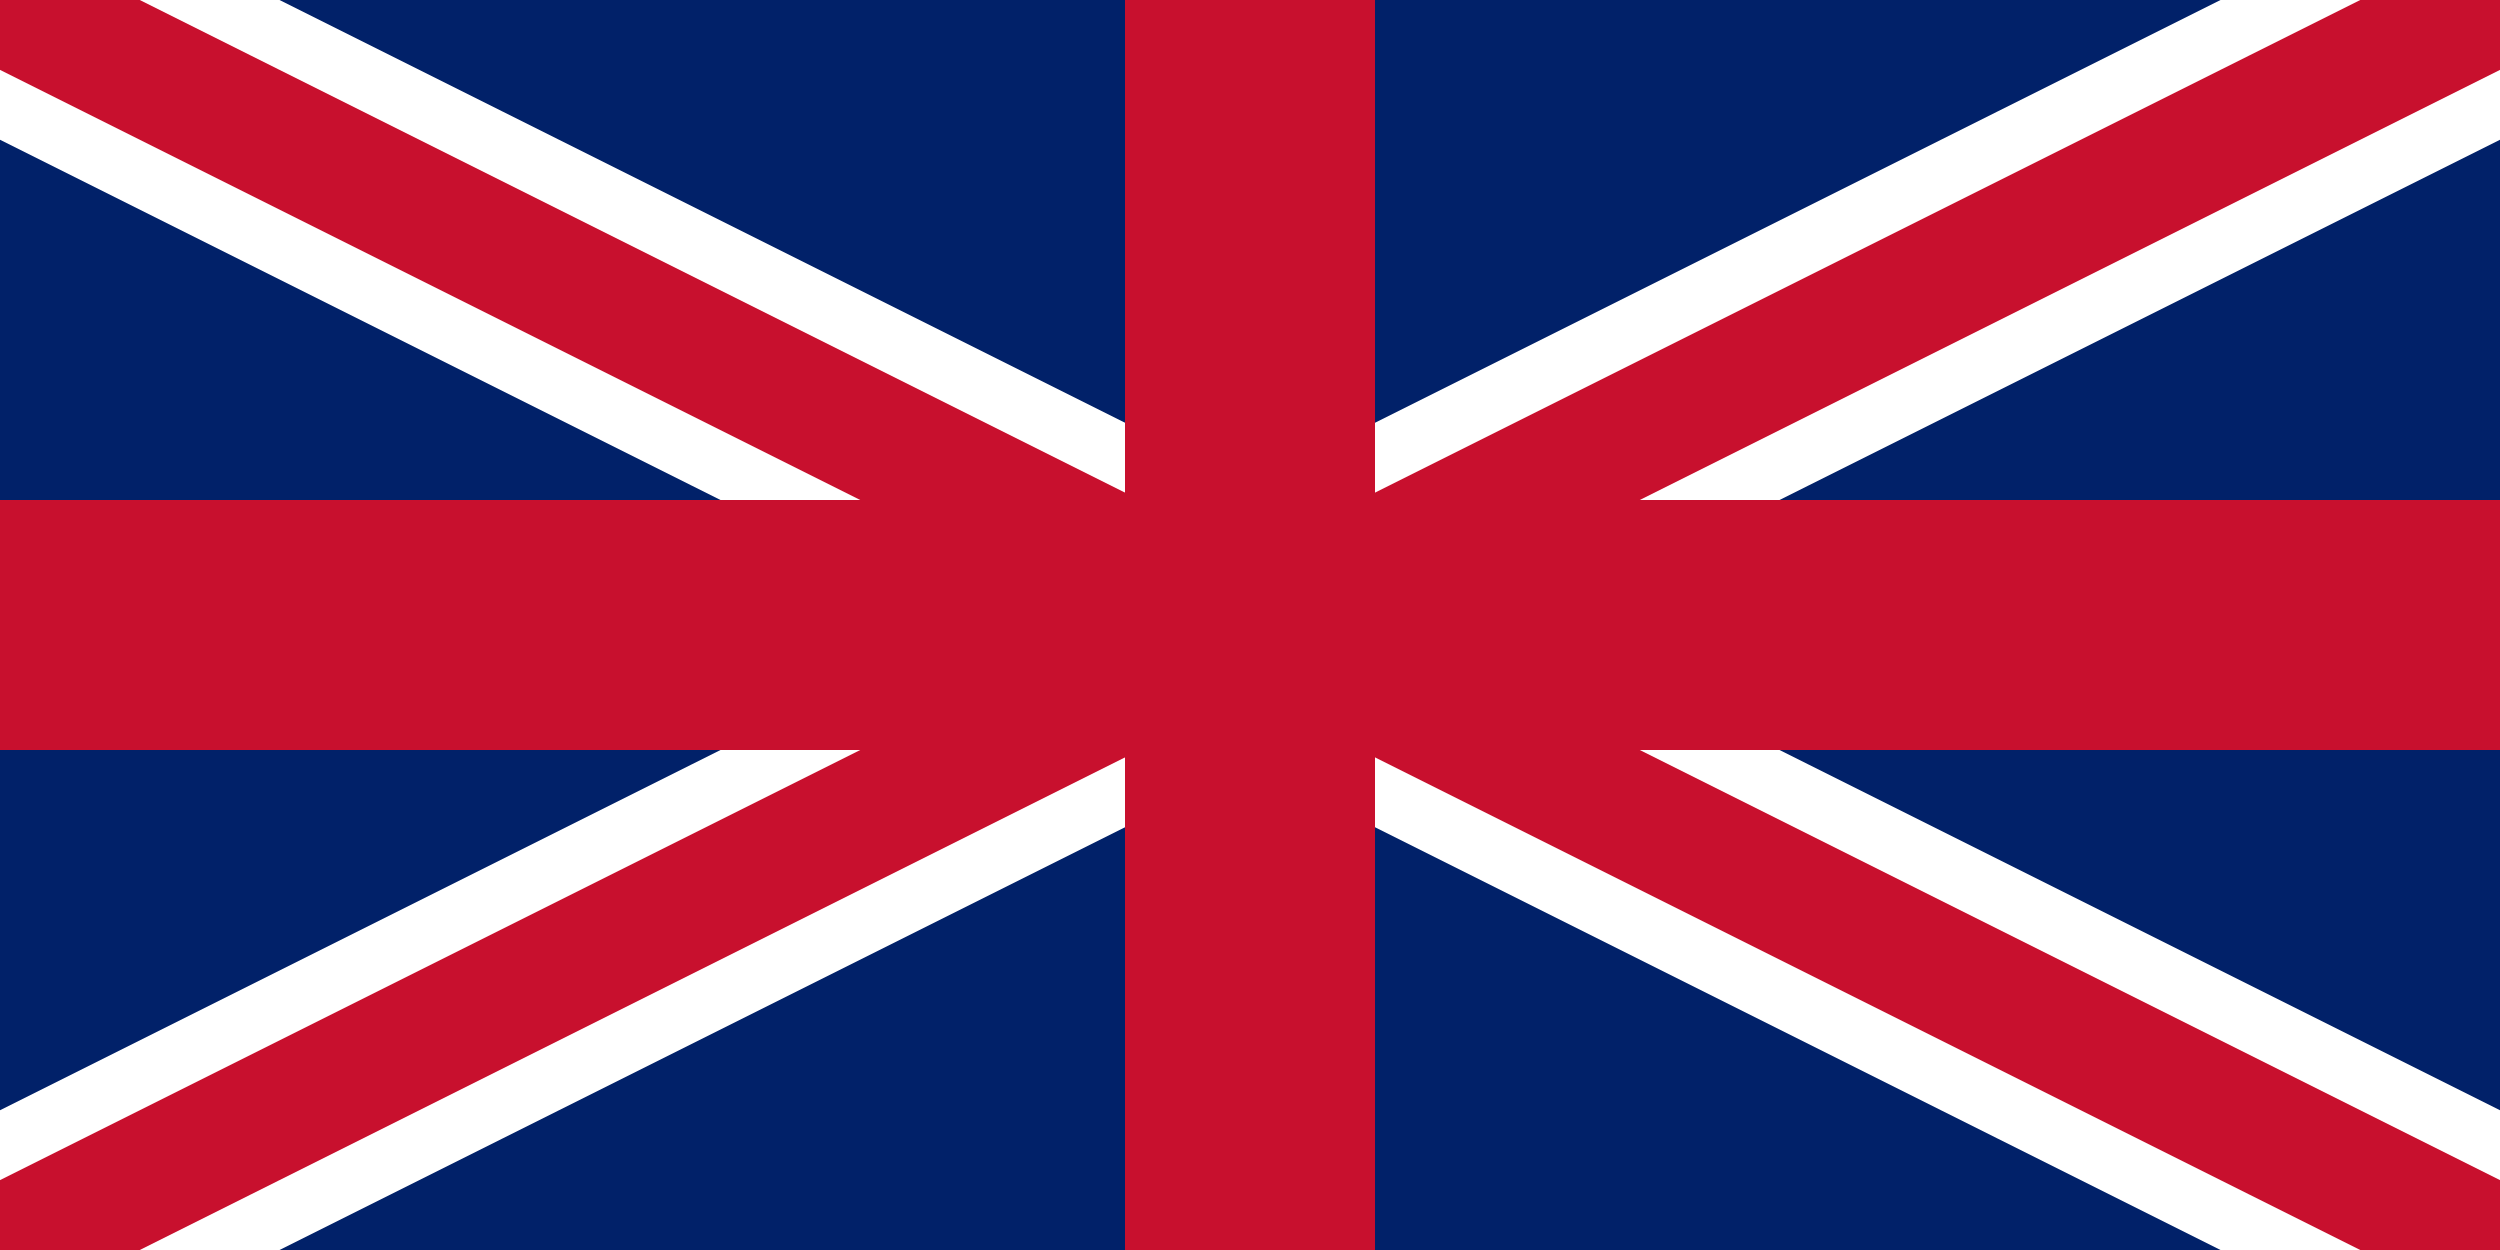
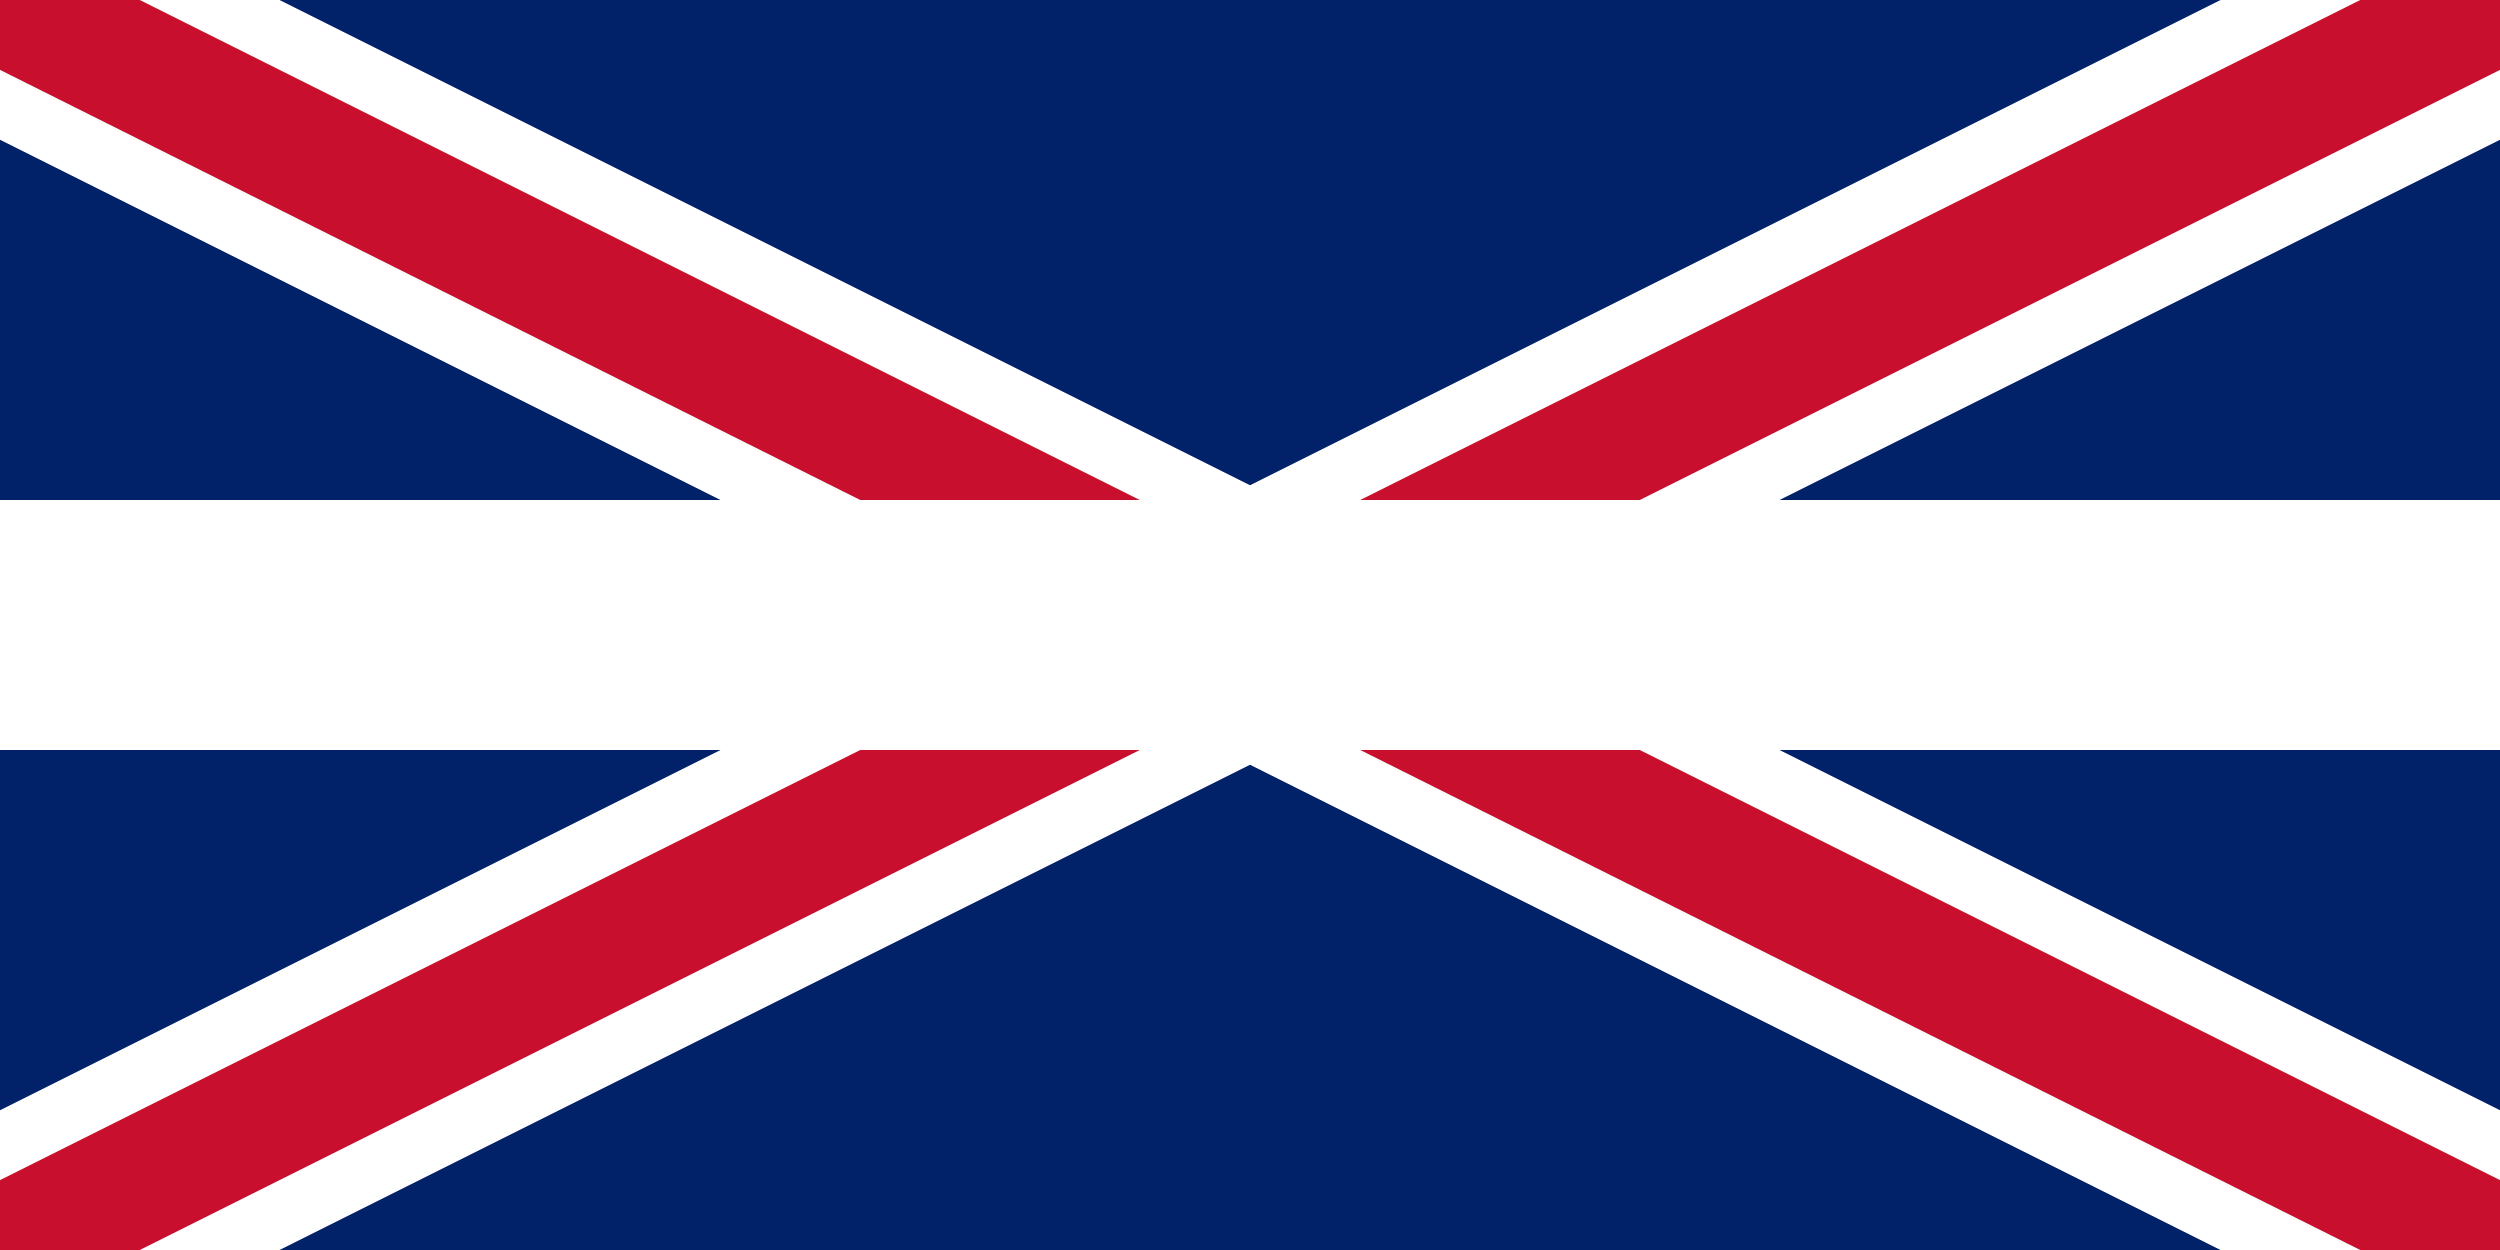
<svg xmlns="http://www.w3.org/2000/svg" width="1200" height="600" viewBox="0 0 60 30">
  <clipPath id="s">
    <path d="M0,0 v30 h60 v-30 z" />
  </clipPath>
  <rect width="60" height="30" fill="#012169" />
  <g stroke-width="6" clip-path="url(#s)">
    <path d="M0,0 60,30 M60,0 0,30" stroke="#fff" />
    <path d="M0,0 60,30 M60,0 0,30" stroke="#C8102E" stroke-width="3" />
-     <path d="M30,0 v30 M0,15 h60" stroke="#fff" />
-     <path d="M30,0 v30 M0,15 h60" stroke="#C8102E" stroke-width="6" />
+     <path d="M30,0 M0,15 h60" stroke="#fff" />
  </g>
</svg>